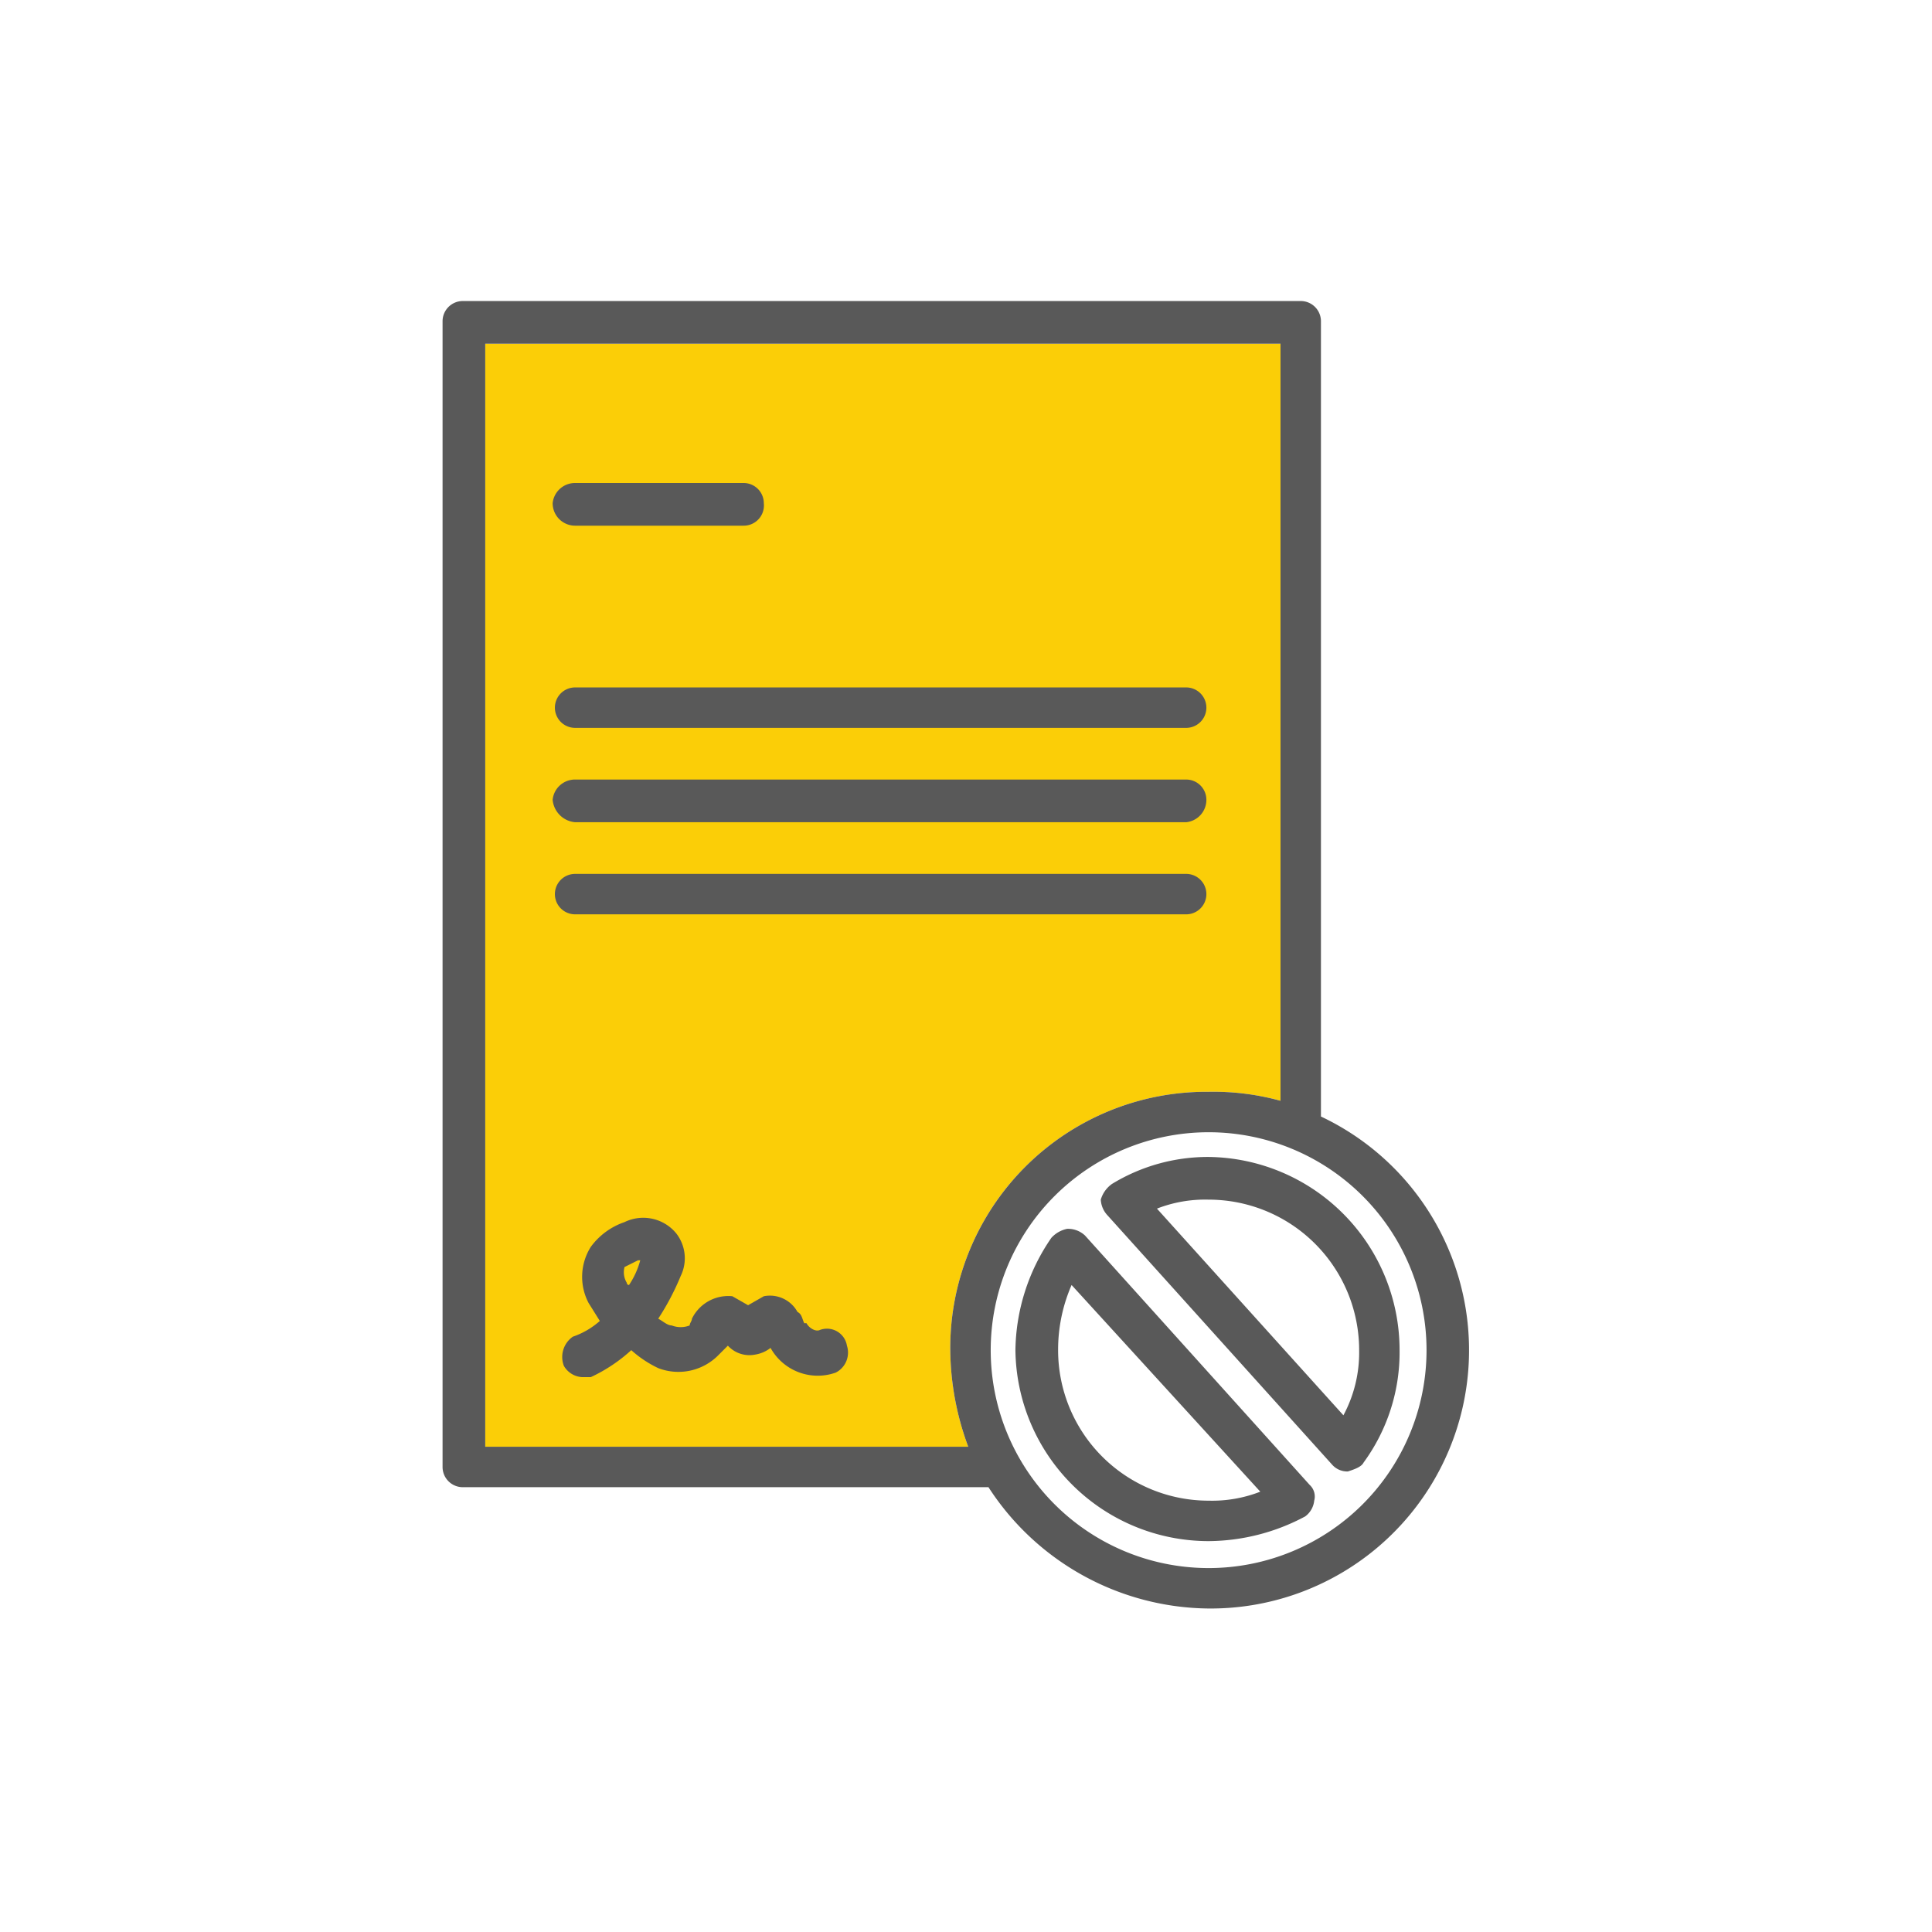
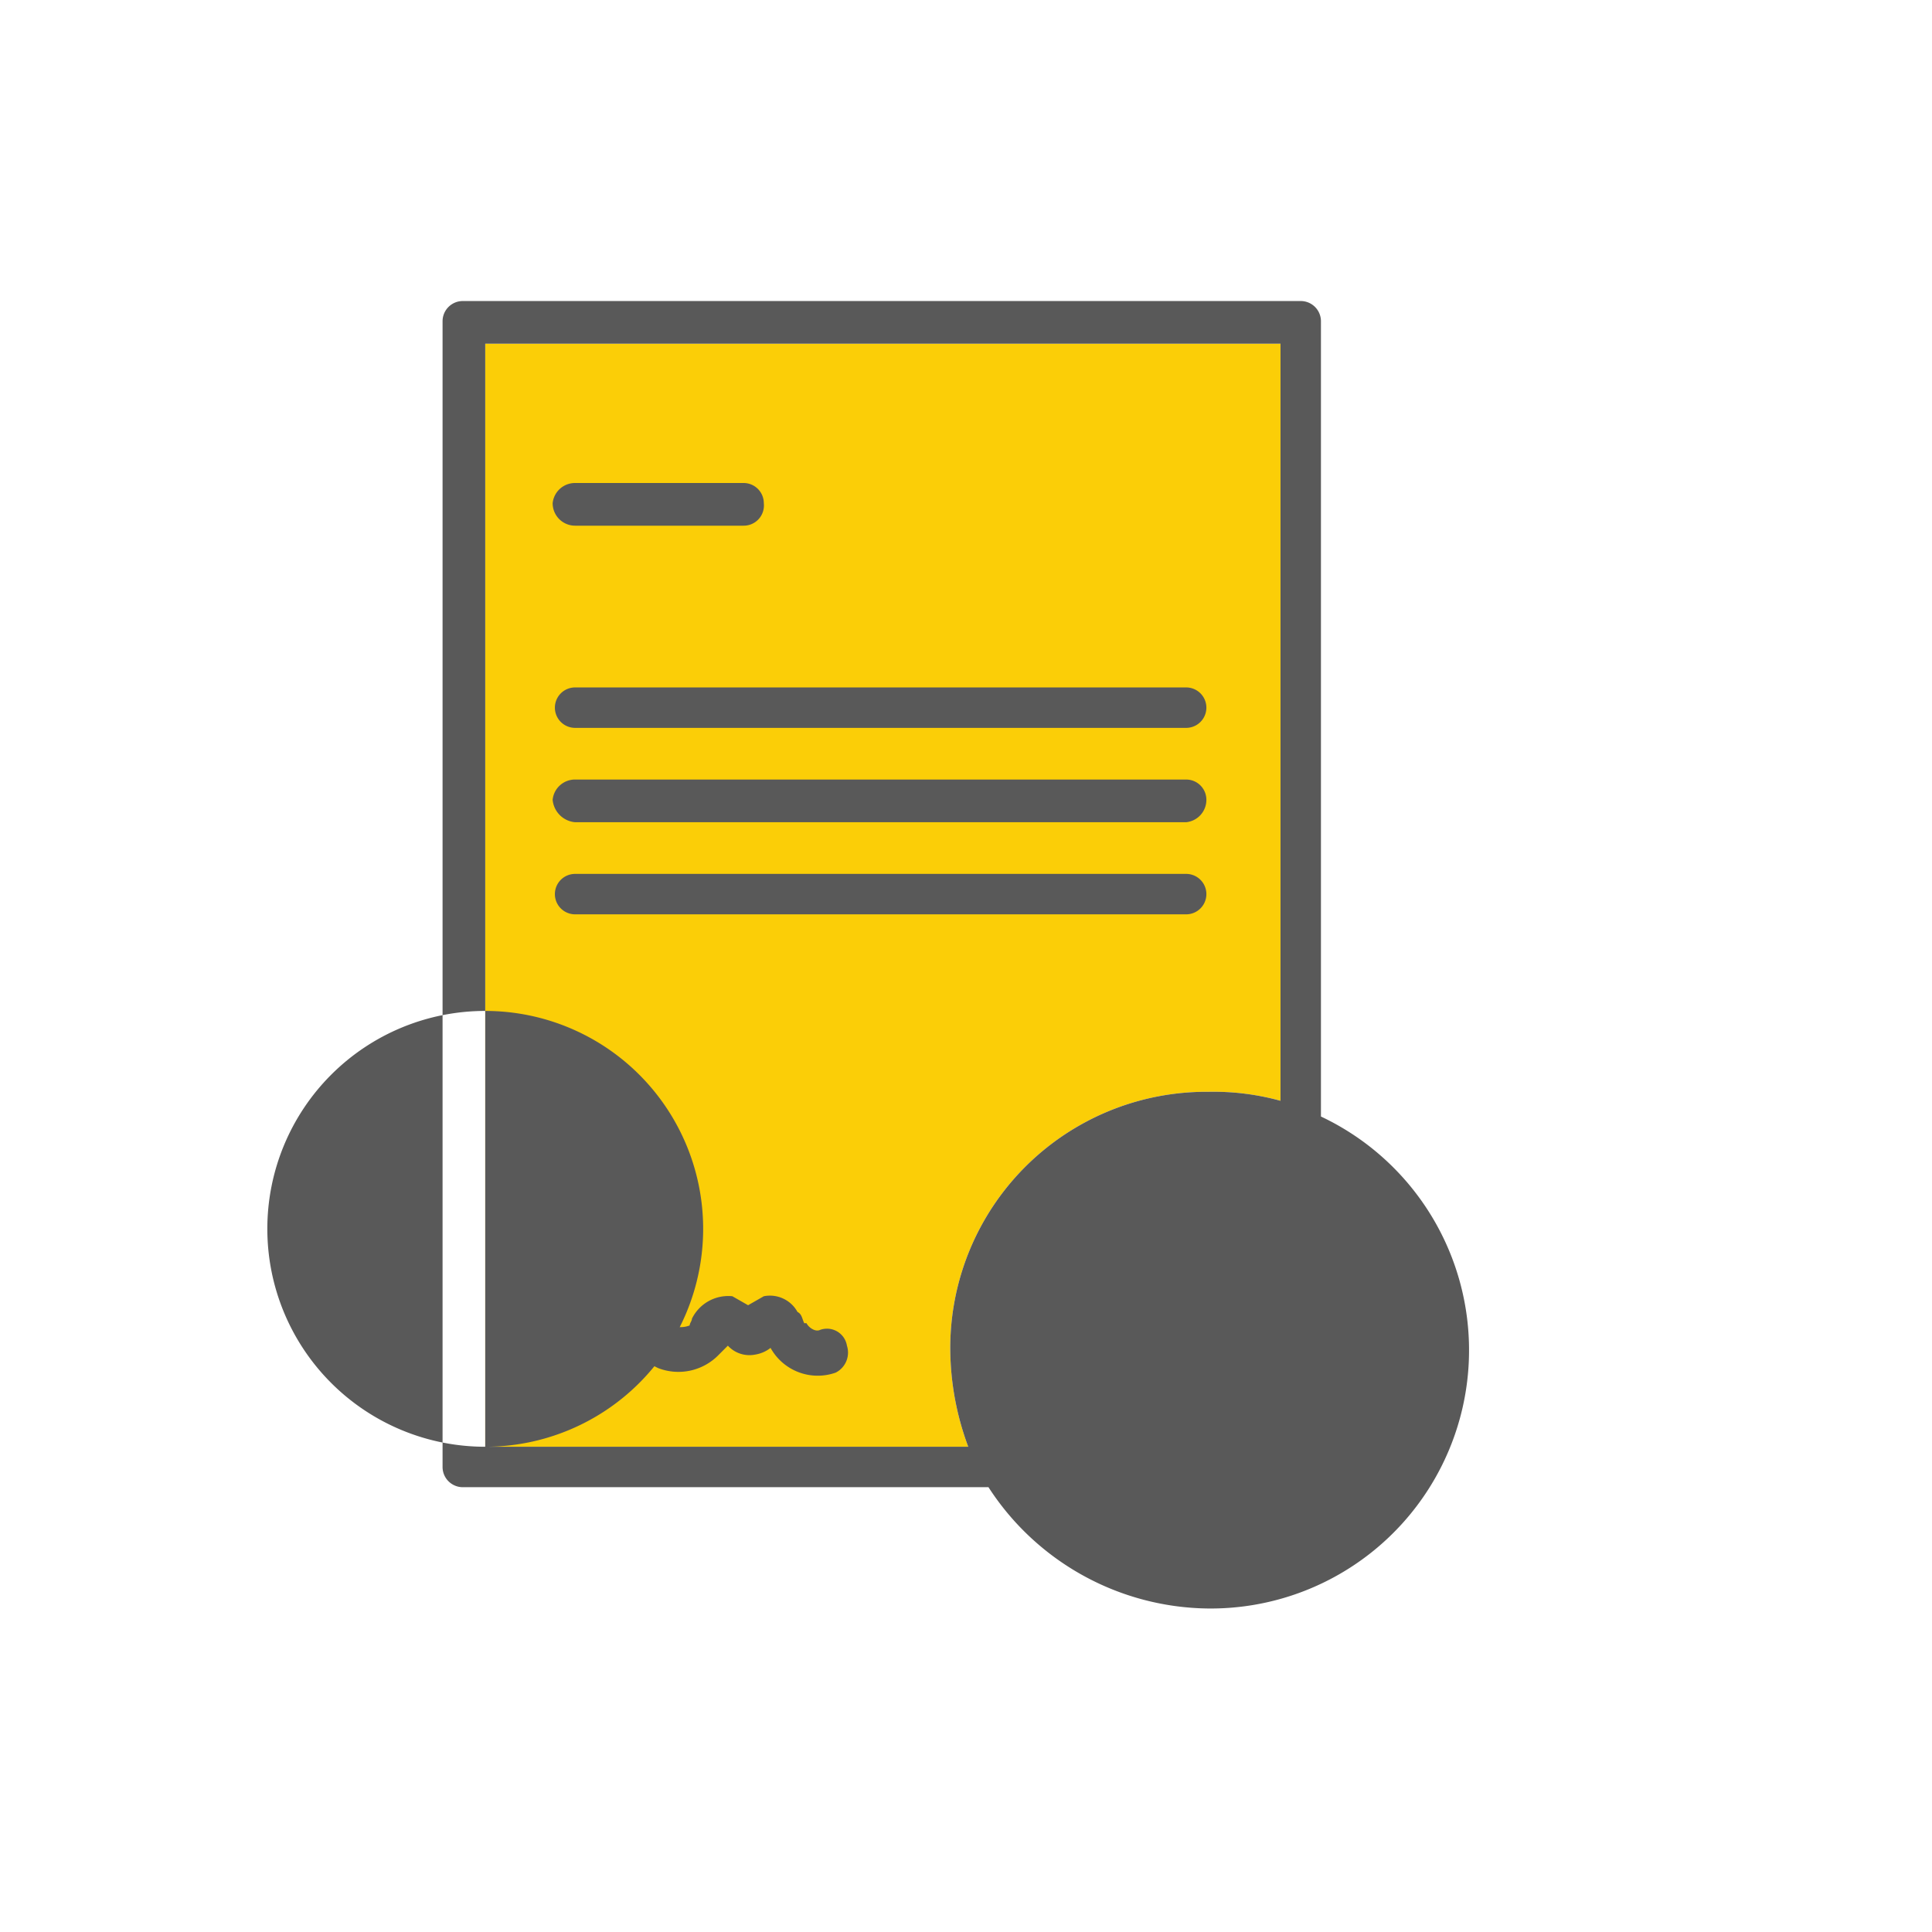
<svg xmlns="http://www.w3.org/2000/svg" width="86" height="86" viewBox="0 0 86 86">
  <path d="M21.6 64.4V15.3H57V49a11.2 11.2 0 00-3.2-.4 11.4 11.4 0 00-11.5 11.5 12.6 12.6 0 00.8 4.3z" fill="#fbce07" />
  <path d="M25.6 36.6h27.2a1 1 0 00.9-1 .9.9 0 00-.9-.9H25.6a1 1 0 00-1 .9 1.1 1.1 0 001 1zM52.8 40.7a.9.9 0 000-1.8H25.6a.9.9 0 100 1.8zM25.6 32.4h27.2a.9.9 0 000-1.8H25.6a.9.9 0 100 1.8zM25.6 23.4h7.5a.9.9 0 00.9-1 .9.9 0 00-.9-.9h-7.5a1 1 0 00-1 .9 1 1 0 001 1zM36.5 59.2c-.2.1-.5-.1-.6-.3h-.1c-.1-.2-.1-.4-.3-.5a1.4 1.4 0 00-1.5-.7l-.7.4-.7-.4a1.8 1.8 0 00-1.8 1c0 .1-.1.2-.1.3a1.1 1.1 0 01-.8 0c-.2 0-.4-.2-.6-.3a11.4 11.4 0 001-1.9 1.8 1.8 0 00-.2-1.9 1.9 1.9 0 00-2.3-.5 3.1 3.1 0 00-1.5 1.1 2.5 2.5 0 00-.1 2.5l.5.8a3.5 3.5 0 01-1.2.7 1.1 1.1 0 00-.4 1.3 1 1 0 00.8.5h.4a7.1 7.1 0 001.8-1.2 5 5 0 001.2.8 2.5 2.5 0 002.7-.6l.4-.4a1.3 1.3 0 001.2.4 1.5 1.5 0 00.7-.3 2.4 2.4 0 002.9 1.1 1 1 0 00.5-1.2.9.9 0 00-1.2-.7zm-8-3.1a3.7 3.7 0 01-.5 1.1.1.1 0 01-.1-.1.9.9 0 01-.1-.7l.6-.3h.1z" fill="#595959" />
-   <path d="M58.8 49.7V14.3a.9.9 0 00-.9-.9H20.6a.9.9 0 00-.9.9v51a.9.9 0 00.9.9H44a11.8 11.8 0 009.8 5.4 11.5 11.5 0 005-21.9zM21.6 64.4V15.3H57V49a11.2 11.2 0 00-3.2-.4 11.4 11.4 0 00-11.5 11.5 12.6 12.6 0 00.8 4.3zm32.2 5.4a9.7 9.7 0 119.7-9.7 9.7 9.7 0 01-9.7 9.7z" fill="#595959" />
-   <path d="M53.8 51.5a8.2 8.2 0 00-4.3 1.2 1.3 1.3 0 00-.5.7 1.1 1.1 0 00.3.7l10 11.1a.9.9 0 00.7.3c.3-.1.6-.2.7-.4a8.3 8.3 0 001.6-5 8.6 8.6 0 00-8.5-8.6zm6 11.5l-8.3-9.2a5.9 5.9 0 012.3-.4 6.7 6.7 0 016.7 6.7 5.9 5.9 0 01-.7 2.9zM48.3 55a1.1 1.1 0 00-.8-.3 1.3 1.3 0 00-.7.4 9 9 0 00-1.6 5 8.6 8.6 0 008.6 8.5 9.2 9.2 0 004.3-1.1 1 1 0 00.4-.7.7.7 0 00-.2-.7zm5.5 11.8a6.7 6.7 0 01-6.7-6.7 7.2 7.2 0 01.6-2.9l8.4 9.2a5.9 5.9 0 01-2.3.4z" fill="#595959" />
+   <path d="M58.8 49.7V14.3a.9.9 0 00-.9-.9H20.6a.9.9 0 00-.9.9v51a.9.9 0 00.9.9H44a11.8 11.8 0 009.8 5.4 11.5 11.5 0 005-21.9zM21.6 64.4V15.3H57V49a11.2 11.2 0 00-3.2-.4 11.4 11.4 0 00-11.5 11.5 12.6 12.6 0 00.8 4.3za9.7 9.7 0 119.7-9.7 9.7 9.7 0 01-9.7 9.7z" fill="#595959" />
</svg>